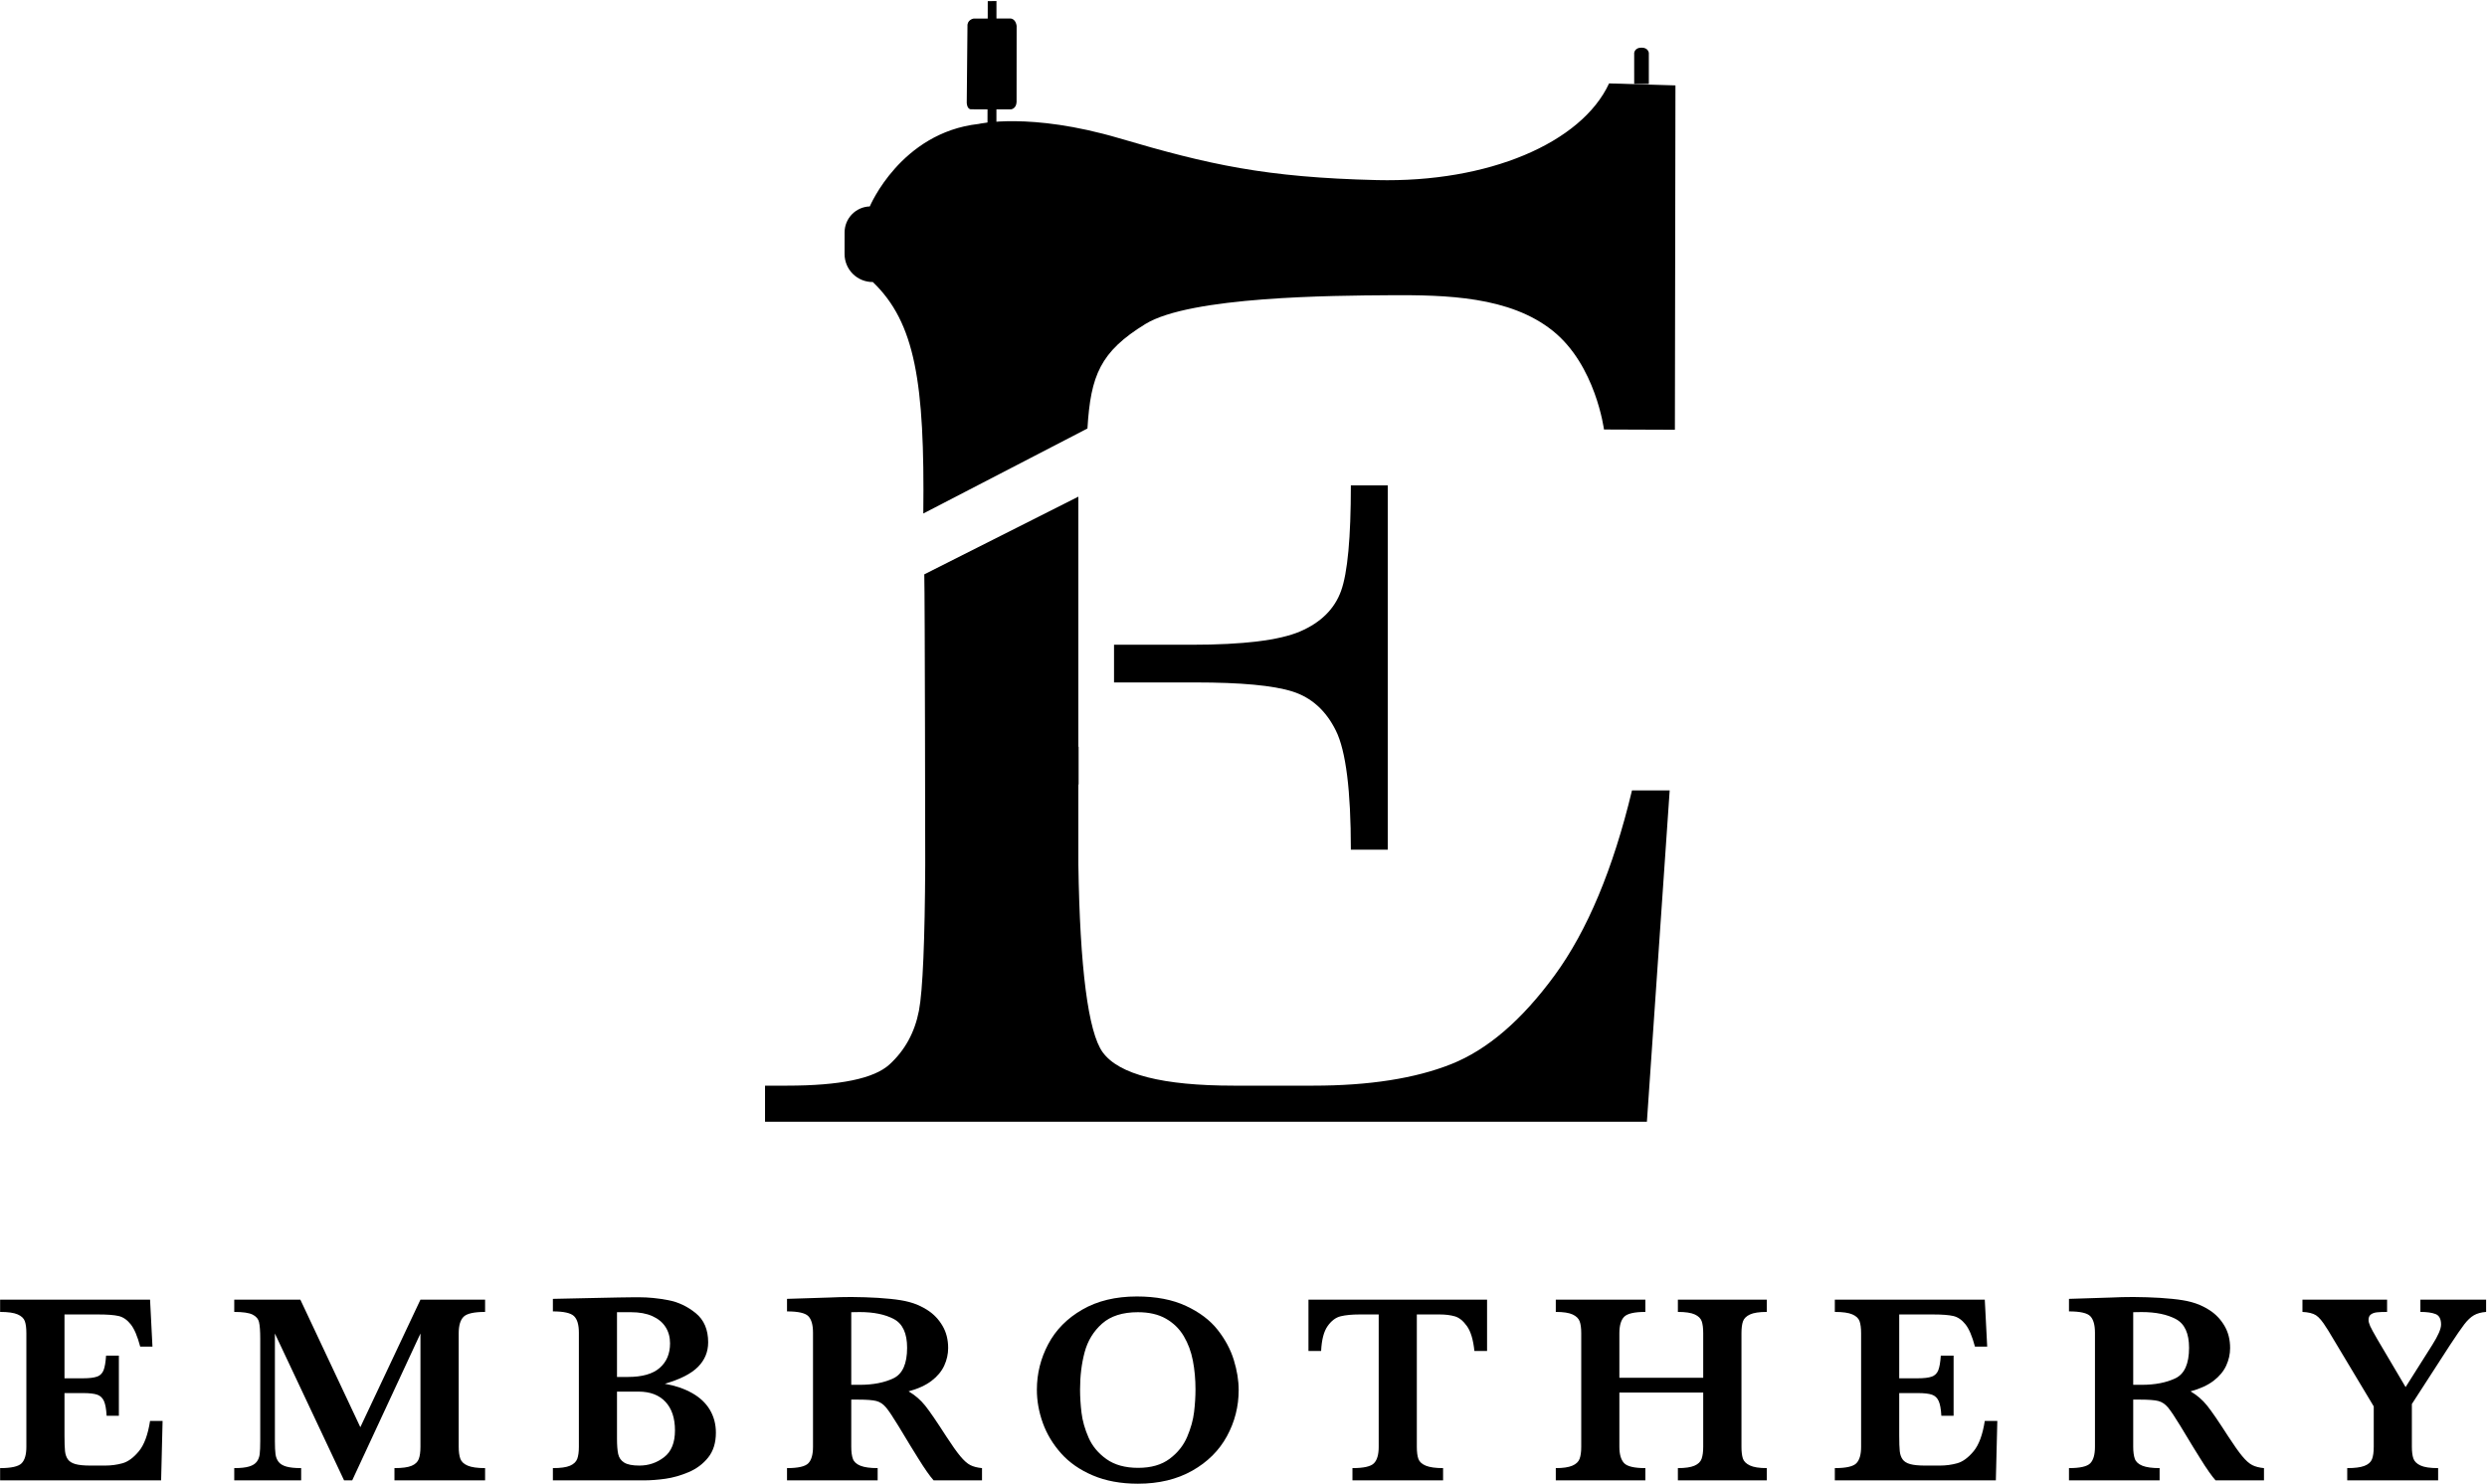
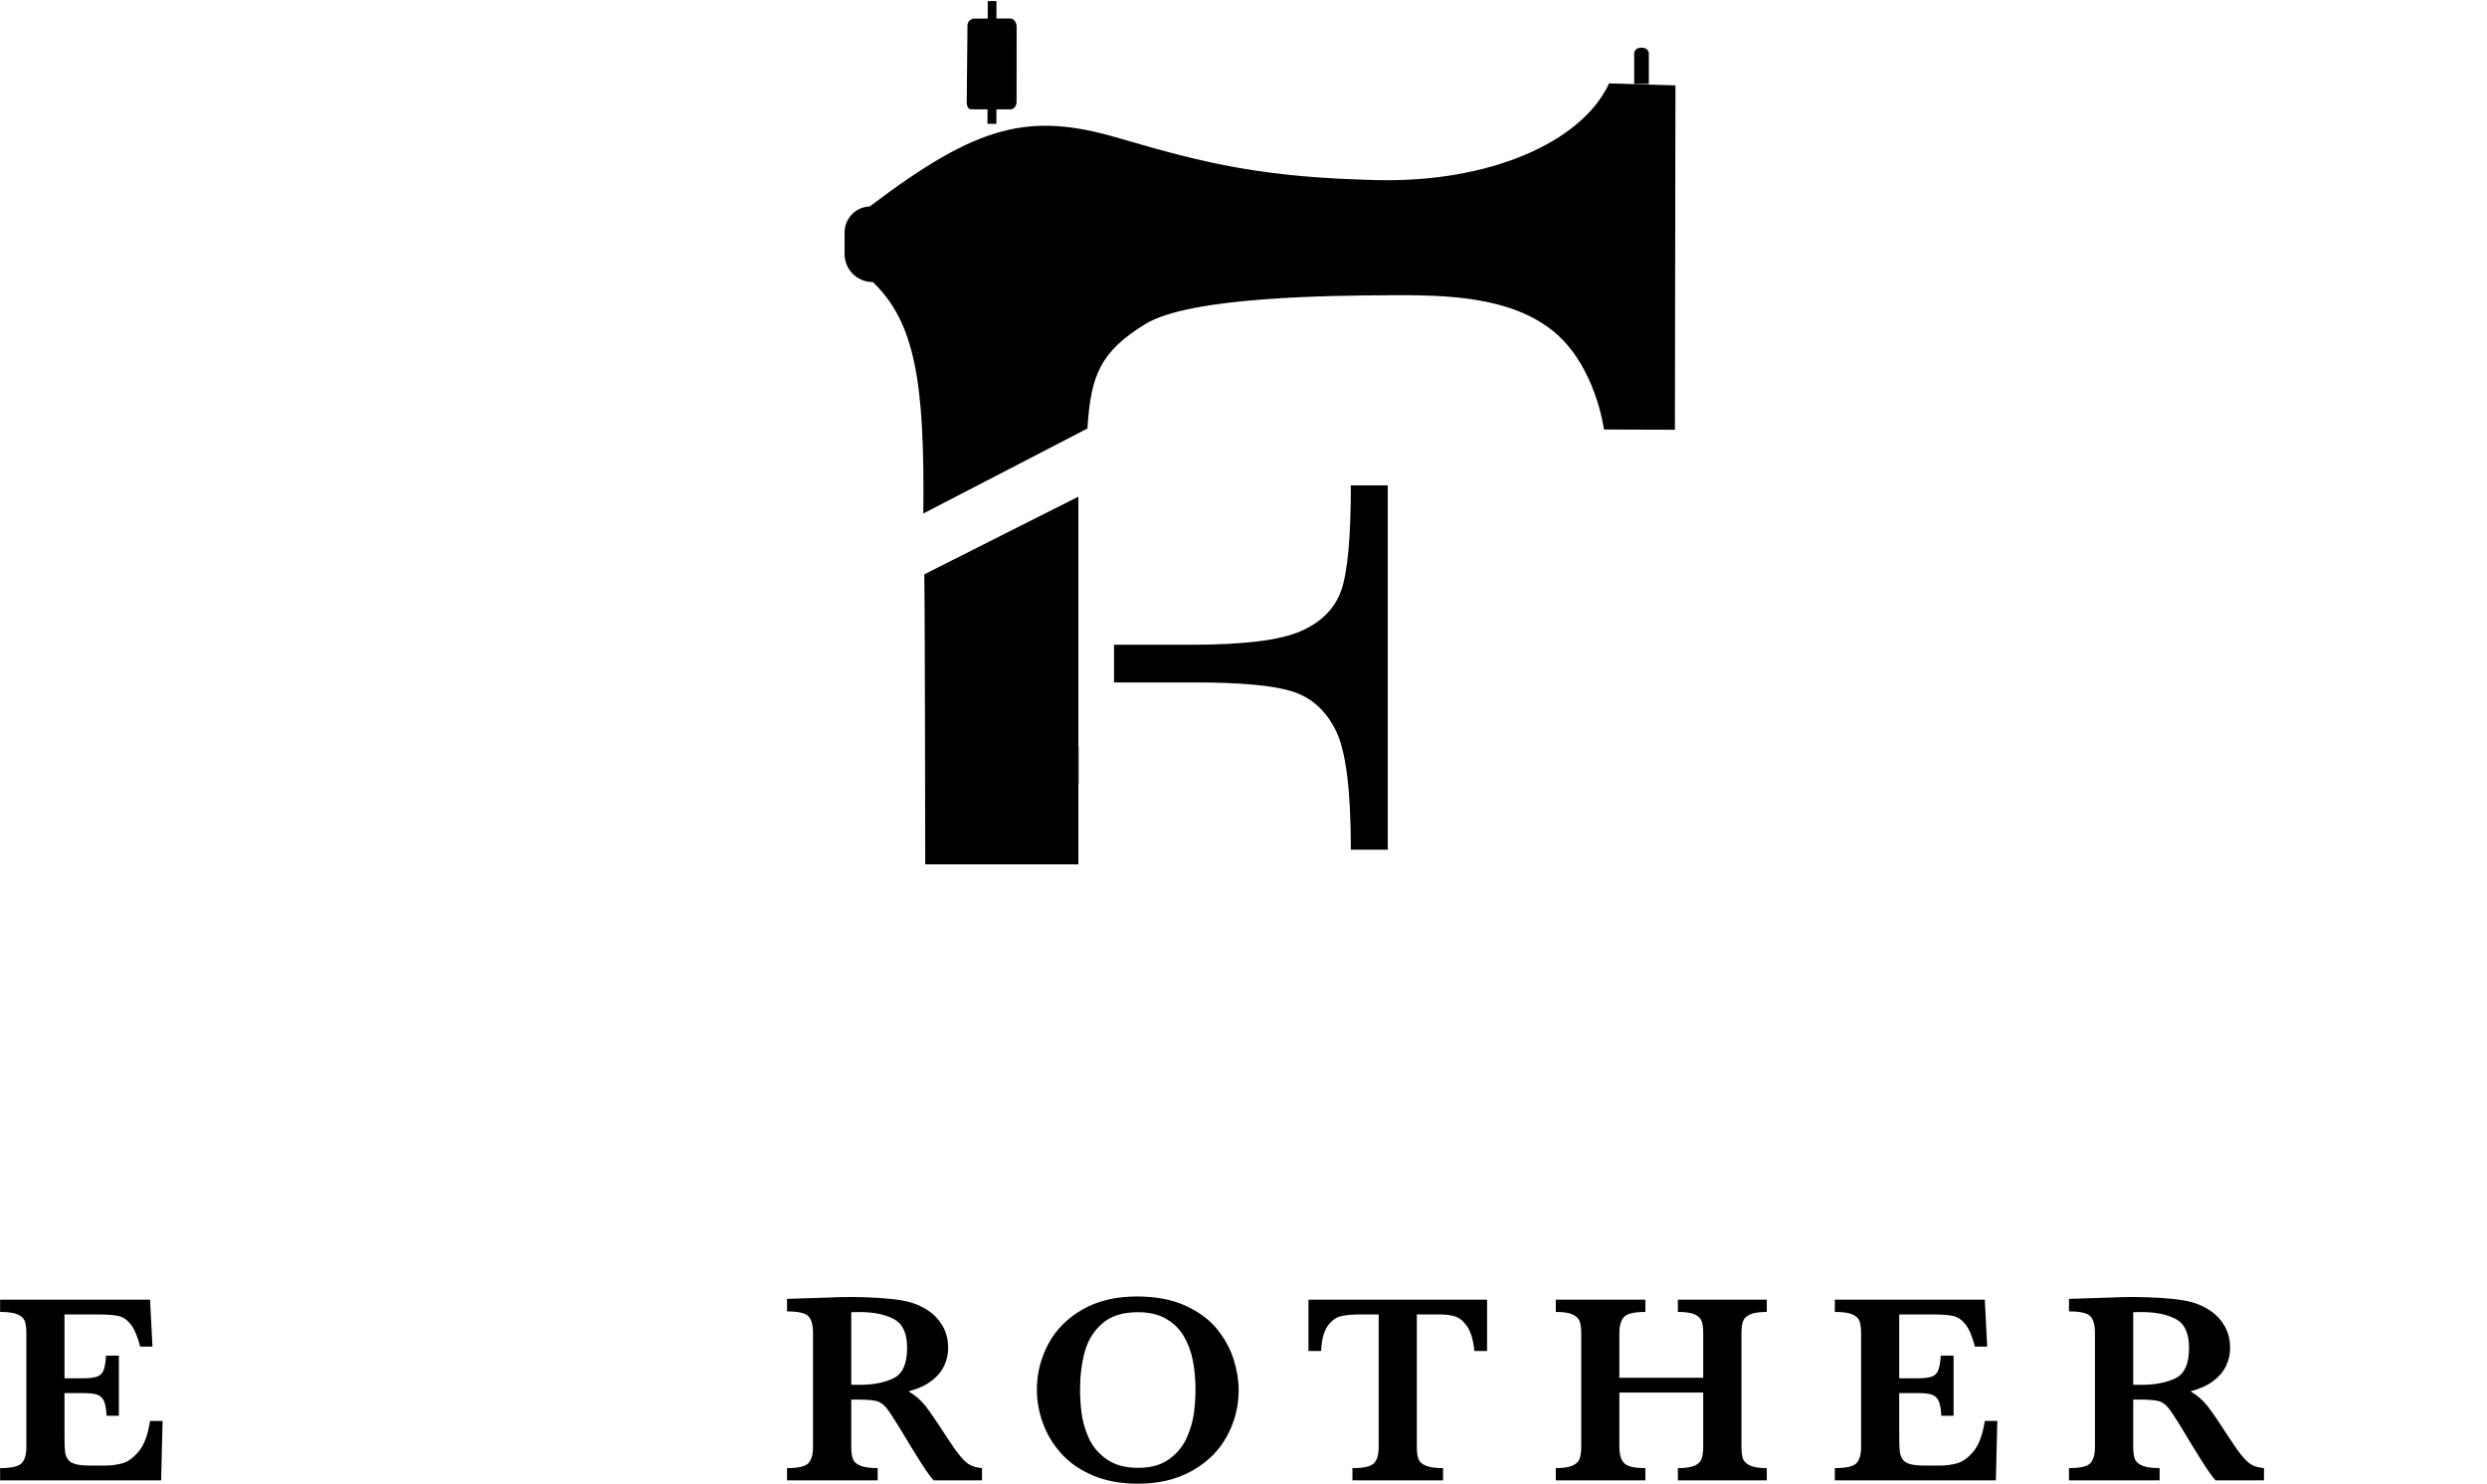
<svg xmlns="http://www.w3.org/2000/svg" width="2156" height="1287" viewBox="0 0 2156 1287" fill="none">
-   <path fill-rule="evenodd" clip-rule="evenodd" d="M1451.98 372.623L1390.5 372.392C1390.5 372.392 1383.33 316.596 1346.05 286.783C1308.77 256.97 1253.75 255.647 1204.53 255.979C1155.31 256.312 1031.91 256.982 992.902 280.955C953.89 304.928 945.508 325.41 942.717 371.523L800.422 445.232C801.732 331.72 793.357 279.79 756.678 244.535C750.194 244.595 743.954 242.06 739.349 237.496C734.745 232.931 732.157 226.714 732.161 220.23C732.166 214.084 732.17 207.532 732.176 201.527C732.185 189.343 741.858 179.363 754.036 178.974H754.037C754.037 178.974 780.782 115.018 848.361 107.466C848.361 107.466 892.598 96.994 970.281 119.871C1047.97 142.748 1097 153.834 1193.6 156.15C1290.21 158.466 1370.95 123.976 1394.93 72.315L1452.46 74.048L1451.98 372.623Z" fill="black" />
+   <path fill-rule="evenodd" clip-rule="evenodd" d="M1451.98 372.623L1390.5 372.392C1390.5 372.392 1383.33 316.596 1346.05 286.783C1308.77 256.97 1253.75 255.647 1204.53 255.979C1155.31 256.312 1031.91 256.982 992.902 280.955C953.89 304.928 945.508 325.41 942.717 371.523L800.422 445.232C801.732 331.72 793.357 279.79 756.678 244.535C750.194 244.595 743.954 242.06 739.349 237.496C734.745 232.931 732.157 226.714 732.161 220.23C732.166 214.084 732.17 207.532 732.176 201.527C732.185 189.343 741.858 179.363 754.036 178.974H754.037C848.361 107.466 892.598 96.994 970.281 119.871C1047.97 142.748 1097 153.834 1193.6 156.15C1290.21 158.466 1370.95 123.976 1394.93 72.315L1452.46 74.048L1451.98 372.623Z" fill="black" />
  <path fill-rule="evenodd" clip-rule="evenodd" d="M856.069 107.313L856.293 1.009L863.837 0.887L863.805 107.422L856.069 107.313Z" fill="black" />
  <path fill-rule="evenodd" clip-rule="evenodd" d="M841.312 94.772L876.309 94.831C876.309 94.831 880.974 94.496 881.274 88.459L881.334 22.548C881.334 22.548 880.764 16.228 875.804 16.023L843.945 16.115C843.945 16.115 838.349 17.076 838.706 22.702L838.081 88.967C838.081 88.967 838.064 94.047 841.312 94.772Z" fill="black" />
  <path fill-rule="evenodd" clip-rule="evenodd" d="M1416.7 72.779H1429.38V45.863C1429.38 45.863 1428.9 41.261 1423.07 41.311H1423.01C1417.18 41.261 1416.69 45.863 1416.69 45.863L1416.7 72.779Z" fill="black" />
  <path fill-rule="evenodd" clip-rule="evenodd" d="M935.049 680.18H934.838V749.4H802.086C802.086 749.4 801.817 517.544 801.279 497.979L934.838 430.626V647.503H935.049V680.18Z" fill="black" />
  <path fill-rule="evenodd" clip-rule="evenodd" d="M965.76 559.031H1032.87C1077.8 559.031 1109.23 555.172 1127.16 547.458C1145.08 539.742 1156.88 528.055 1162.56 512.398C1168.23 496.739 1171.07 466.218 1171.07 420.834H1203.06V736.712H1171.07C1171.07 685.427 1166.76 651.048 1158.13 633.575C1149.51 616.102 1136.91 604.756 1120.35 599.536C1103.78 594.318 1075.76 591.708 1036.27 591.708H965.76V559.031Z" fill="black" />
-   <path fill-rule="evenodd" clip-rule="evenodd" d="M934.838 749.4C936.153 838.943 943.341 895.104 955.942 912.38C970.012 931.668 1007.91 941.312 1069.63 941.312H1138.39C1186.95 941.312 1226.89 935.072 1258.21 922.591C1289.52 910.111 1319.36 884.468 1347.73 845.664C1376.1 806.86 1398.45 753.419 1414.78 685.342H1447.46L1427.71 972.628H663.209V941.312H682.27C728.109 941.312 757.721 935.186 771.112 922.932C784.5 910.678 793.009 895.134 796.641 876.299C799.949 859.134 801.793 815 802.086 749.4C846.677 734.559 890.925 734.647 934.838 749.4Z" fill="black" />
  <path d="M140.952 1232.02L139.681 1283.56H0.1V1272.93C9.728 1272.93 15.929 1271.54 18.702 1268.77C21.476 1265.99 22.862 1261.22 22.862 1254.44V1155.99C22.862 1151.52 22.42 1148.04 21.533 1145.53C20.648 1143.03 18.568 1141.07 15.293 1139.64C12.02 1138.22 6.954 1137.5 0.1 1137.5V1126.87H130.09L132.17 1167.55H121.54C119.152 1158.53 116.398 1152.08 113.278 1148.19C110.158 1144.3 106.653 1141.91 102.764 1141.03C98.873 1140.14 93.038 1139.7 85.258 1139.7H55.909V1195.05H71.854C77.324 1195.05 81.406 1194.57 84.102 1193.6C86.798 1192.64 88.686 1190.81 89.764 1188.11C90.842 1185.42 91.574 1181.18 91.96 1175.4H103.052V1227.52H92.422C92.114 1221.74 91.344 1217.48 90.11 1214.75C88.878 1212.01 86.933 1210.18 84.276 1209.26C81.618 1208.34 77.554 1207.87 72.085 1207.87H55.909V1244.73C55.909 1250.9 56.062 1255.4 56.37 1258.25C56.678 1261.1 57.508 1263.47 58.854 1265.36C60.204 1267.25 62.398 1268.61 65.441 1269.46C68.484 1270.31 72.817 1270.73 78.441 1270.73H91.036C96.35 1270.73 101.416 1270.06 106.23 1268.71C111.044 1267.36 115.762 1263.89 120.385 1258.31C125.006 1252.73 128.241 1243.96 130.09 1232.02H140.952Z" fill="black" />
-   <path d="M420.532 1283.56H341.958V1272.93C348.738 1272.93 353.706 1272.25 356.865 1270.9C360.022 1269.56 362.084 1267.59 363.046 1265.01C364.009 1262.43 364.49 1258.91 364.49 1254.44V1156.22L305.33 1283.56H298.282L238.313 1156.22V1249.47C238.313 1254.4 238.486 1258.17 238.833 1260.79C239.18 1263.41 240.065 1265.65 241.49 1267.5C242.916 1269.35 245.169 1270.71 248.249 1271.6C251.33 1272.48 255.606 1272.93 261.076 1272.93V1283.56H203.07V1272.93C208.617 1272.93 212.912 1272.46 215.954 1271.54C218.997 1270.62 221.212 1269.23 222.598 1267.38C223.985 1265.53 224.832 1263.32 225.14 1260.74C225.448 1258.16 225.602 1254.4 225.602 1249.47V1160.73C225.602 1154.11 225.256 1149.33 224.562 1146.4C223.869 1143.47 221.962 1141.26 218.842 1139.76C215.722 1138.26 210.465 1137.5 203.07 1137.5V1126.87H260.382L312.378 1237.45L364.49 1126.87H420.532V1137.5C410.902 1137.5 404.682 1138.91 401.87 1141.72C399.058 1144.53 397.653 1149.29 397.653 1155.99V1254.44C397.653 1258.68 398.116 1262.1 399.04 1264.72C399.964 1267.34 402.101 1269.36 405.453 1270.79C408.804 1272.21 413.83 1272.93 420.532 1272.93V1283.56Z" fill="black" />
-   <path d="M620.614 1242.19C620.614 1250.97 618.38 1258.16 613.913 1263.74C609.445 1269.33 603.782 1273.56 596.926 1276.45C590.07 1279.34 583.369 1281.25 576.821 1282.17C570.274 1283.09 563.957 1283.56 557.872 1283.56H479.3V1272.93C486.001 1272.93 490.95 1272.23 494.148 1270.85C497.344 1269.46 499.424 1267.5 500.386 1264.95C501.349 1262.41 501.83 1258.91 501.83 1254.44V1155.53C501.83 1148.6 500.406 1143.78 497.556 1141.09C494.705 1138.39 488.62 1137.04 479.3 1137.04V1126.18C490.469 1125.95 501.1 1125.72 511.19 1125.49C521.281 1125.26 529.582 1125.08 536.09 1124.97C542.6 1124.85 547.164 1124.79 549.784 1124.79H554.058C562.07 1124.79 570.448 1125.62 579.19 1127.28C587.933 1128.93 595.906 1132.69 603.109 1138.54C610.312 1144.4 613.913 1152.83 613.913 1163.85C613.913 1172.09 610.985 1179.18 605.13 1185.11C599.276 1191.04 589.686 1195.93 576.36 1199.79C585.449 1201.4 593.364 1204.12 600.105 1207.93C606.845 1211.74 611.948 1216.58 615.414 1222.43C618.881 1228.29 620.614 1234.87 620.614 1242.19ZM580.866 1164.77C580.866 1159.38 579.576 1154.66 576.994 1150.62C574.414 1146.57 570.601 1143.42 565.556 1141.14C560.51 1138.87 554.328 1137.74 547.01 1137.74H534.877V1193.89H544.353C556.754 1193.89 565.941 1191.27 571.91 1186.03C577.881 1180.8 580.866 1173.71 580.866 1164.77ZM585.141 1240.23C585.141 1229.6 582.388 1221.33 576.88 1215.44C571.372 1209.55 563.61 1206.6 553.597 1206.6H534.877V1247.39C534.877 1253.09 535.224 1257.54 535.917 1260.74C536.61 1263.93 538.344 1266.4 541.117 1268.13C543.89 1269.87 548.281 1270.73 554.29 1270.73C562.301 1270.73 569.446 1268.31 575.724 1263.45C582.002 1258.6 585.141 1250.86 585.141 1240.23Z" fill="black" />
  <path d="M851.317 1283.56H809.373C807.833 1281.86 805.927 1279.4 803.653 1276.16C801.381 1272.93 798.897 1269.13 796.201 1264.78C793.505 1260.43 791.271 1256.83 789.499 1253.98L778.869 1236.41C774.093 1228.56 770.492 1223.18 768.065 1220.29C765.637 1217.41 762.865 1215.56 759.745 1214.75C756.624 1213.94 751.329 1213.53 743.857 1213.53H737.964V1254.44C737.964 1258.75 738.427 1262.22 739.352 1264.84C740.276 1267.46 742.451 1269.46 745.88 1270.85C749.308 1272.23 754.296 1272.93 760.844 1272.93V1283.56H682.271V1272.93C691.823 1272.93 697.967 1271.54 700.701 1268.77C703.435 1265.99 704.803 1261.22 704.803 1254.44V1155.53C704.803 1148.83 703.473 1144.07 700.816 1141.26C698.159 1138.45 691.977 1137.04 682.271 1137.04V1126.18L718.553 1125.03C721.325 1124.87 724.504 1124.76 728.085 1124.68C731.668 1124.6 734.999 1124.56 738.08 1124.56C740.468 1124.56 744.436 1124.64 749.981 1124.79C757.763 1125.03 765.04 1125.49 771.82 1126.18C778.599 1126.87 783.953 1127.76 787.881 1128.84C793.659 1130.3 799.148 1132.73 804.347 1136.12C809.547 1139.51 813.784 1143.97 817.057 1149.52C820.331 1155.07 821.968 1161.5 821.968 1168.82C821.968 1174.06 820.832 1179.14 818.56 1184.07C816.287 1189 812.628 1193.39 807.583 1197.24C802.537 1201.09 795.893 1204.14 787.651 1206.37C793.273 1209.68 798.049 1213.79 801.979 1218.68C805.907 1223.57 812.069 1232.56 820.467 1245.66C825.319 1253.13 829.325 1258.77 832.483 1262.59C835.641 1266.4 838.549 1268.98 841.207 1270.33C843.864 1271.67 847.235 1272.54 851.317 1272.93V1283.56ZM786.38 1168.59C786.38 1156.11 782.585 1147.83 774.997 1143.74C767.411 1139.66 757.492 1137.62 745.244 1137.62C743.548 1137.62 742.221 1137.64 741.256 1137.68C740.295 1137.72 739.197 1137.74 737.964 1137.74V1200.71H745.244C756.876 1200.71 766.64 1198.82 774.536 1195.05C782.432 1191.27 786.38 1182.45 786.38 1168.59Z" fill="black" />
  <path d="M1073.82 1205.22C1073.82 1219.47 1070.43 1232.81 1063.65 1245.25C1056.87 1257.69 1046.84 1267.67 1033.55 1275.18C1020.26 1282.69 1004.56 1286.45 986.462 1286.45C971.672 1286.45 958.653 1284.06 947.406 1279.28C936.16 1274.51 926.974 1268.11 919.849 1260.1C912.722 1252.09 907.446 1243.31 904.018 1233.76C900.59 1224.2 898.877 1214.61 898.877 1204.98C898.877 1191.04 902.15 1177.87 908.698 1165.47C915.246 1153.07 925.106 1143.07 938.278 1135.48C951.45 1127.89 967.204 1124.1 985.537 1124.1C1002.25 1124.1 1016.47 1126.84 1028.17 1132.31C1039.88 1137.77 1049.01 1144.67 1055.56 1152.99C1062.11 1161.31 1066.79 1170.03 1069.6 1179.16C1072.41 1188.29 1073.82 1196.97 1073.82 1205.22ZM1036.38 1204.75C1036.38 1195.97 1035.63 1187.65 1034.12 1179.79C1032.62 1171.94 1029.98 1164.83 1026.21 1158.48C1022.44 1152.12 1017.27 1147.08 1010.73 1143.34C1004.18 1139.6 996.09 1137.74 986.462 1137.74C973.212 1137.74 962.87 1141.03 955.437 1147.61C948.004 1154.2 942.958 1162.44 940.301 1172.34C937.642 1182.24 936.314 1193.04 936.314 1204.75C936.314 1211.22 936.737 1217.96 937.585 1224.97C938.433 1231.98 940.474 1239.17 943.709 1246.52C946.945 1253.88 952.105 1260.08 959.193 1265.13C966.28 1270.17 975.446 1272.7 986.693 1272.7C997.862 1272.7 1006.93 1270.1 1013.9 1264.9C1020.88 1259.7 1025.96 1253.34 1029.16 1245.83C1032.35 1238.32 1034.36 1231.14 1035.16 1224.28C1035.97 1217.43 1036.38 1210.92 1036.38 1204.75Z" fill="black" />
  <path d="M1289.15 1171.36H1278.17C1277.17 1161.65 1275.03 1154.49 1271.76 1149.87C1268.49 1145.25 1264.96 1142.4 1261.19 1141.32C1257.41 1140.24 1253.06 1139.7 1248.13 1139.7H1228.26V1254.44C1228.26 1258.98 1228.72 1262.51 1229.64 1265.01C1230.57 1267.51 1232.73 1269.46 1236.11 1270.85C1239.5 1272.23 1244.47 1272.93 1251.02 1272.93V1283.56H1172.45V1272.93C1182.08 1272.93 1188.28 1271.54 1191.05 1268.77C1193.82 1265.99 1195.21 1261.22 1195.21 1254.44V1139.7H1178.57C1172.02 1139.7 1166.59 1140.22 1162.28 1141.26C1157.97 1142.3 1154.17 1145.15 1150.9 1149.81C1147.62 1154.47 1145.76 1161.65 1145.29 1171.36H1134.32V1126.87H1289.15V1171.36Z" fill="black" />
  <path d="M1531.65 1283.56H1454.57V1272.93C1460.89 1272.93 1465.66 1272.23 1468.9 1270.85C1472.14 1269.46 1474.21 1267.46 1475.14 1264.84C1476.06 1262.22 1476.53 1258.75 1476.53 1254.44V1207.41H1403.85V1254.44C1403.85 1260.91 1405.19 1265.61 1407.89 1268.54C1410.58 1271.46 1416.75 1272.93 1426.38 1272.93V1283.56H1348.73V1272.93C1354.97 1272.93 1359.73 1272.23 1362.99 1270.85C1366.27 1269.46 1368.39 1267.48 1369.35 1264.9C1370.31 1262.32 1370.79 1258.83 1370.79 1254.44V1155.99C1370.79 1151.6 1370.34 1148.15 1369.41 1145.65C1368.49 1143.15 1366.45 1141.16 1363.29 1139.7C1360.13 1138.24 1355.27 1137.5 1348.73 1137.5V1126.87H1426.38V1137.5C1416.82 1137.5 1410.67 1138.93 1407.94 1141.78C1405.21 1144.63 1403.85 1149.37 1403.85 1155.99V1194.59H1476.53V1155.99C1476.53 1151.6 1476.1 1148.15 1475.25 1145.65C1474.41 1143.15 1472.41 1141.16 1469.25 1139.7C1466.09 1138.24 1461.19 1137.5 1454.57 1137.5V1126.87H1531.65V1137.5C1525.09 1137.5 1520.23 1138.24 1517.09 1139.7C1513.93 1141.16 1511.9 1143.15 1511.02 1145.65C1510.13 1148.15 1509.69 1151.6 1509.69 1155.99V1254.44C1509.69 1258.68 1510.09 1262.05 1510.9 1264.55C1511.71 1267.05 1513.73 1269.07 1516.97 1270.62C1520.21 1272.16 1525.09 1272.93 1531.65 1272.93V1283.56Z" fill="black" />
  <path d="M1731.49 1232.02L1730.22 1283.56H1590.63V1272.93C1600.27 1272.93 1606.47 1271.54 1609.25 1268.77C1612.02 1265.99 1613.41 1261.22 1613.41 1254.44V1155.99C1613.41 1151.52 1612.95 1148.04 1612.07 1145.53C1611.18 1143.03 1609.11 1141.07 1605.83 1139.64C1602.57 1138.22 1597.5 1137.5 1590.63 1137.5V1126.87H1720.63L1722.71 1167.55H1712.09C1709.69 1158.53 1706.94 1152.08 1703.82 1148.19C1700.7 1144.3 1697.19 1141.91 1693.3 1141.03C1689.42 1140.14 1683.58 1139.7 1675.79 1139.7H1646.45V1195.05H1662.39C1667.86 1195.05 1671.94 1194.57 1674.65 1193.6C1677.34 1192.64 1679.22 1190.81 1680.3 1188.11C1681.38 1185.42 1682.11 1181.18 1682.5 1175.4H1693.59V1227.52H1682.97C1682.65 1221.74 1681.89 1217.48 1680.65 1214.75C1679.42 1212.01 1677.47 1210.18 1674.82 1209.26C1672.15 1208.34 1668.1 1207.87 1662.62 1207.87H1646.45V1244.73C1646.45 1250.9 1646.61 1255.4 1646.91 1258.25C1647.22 1261.1 1648.05 1263.47 1649.39 1265.36C1650.74 1267.25 1652.94 1268.61 1655.98 1269.46C1659.02 1270.31 1663.35 1270.73 1668.98 1270.73H1681.58C1686.89 1270.73 1691.95 1270.06 1696.77 1268.71C1701.58 1267.36 1706.3 1263.89 1710.93 1258.31C1715.54 1252.73 1718.78 1243.96 1720.63 1232.02H1731.49Z" fill="black" />
  <path d="M1962.66 1283.56H1920.71C1919.17 1281.86 1917.26 1279.4 1914.99 1276.16C1912.71 1272.93 1910.23 1269.13 1907.54 1264.78C1904.85 1260.43 1902.61 1256.83 1900.83 1253.98L1890.21 1236.41C1885.43 1228.56 1881.83 1223.18 1879.41 1220.29C1876.98 1217.41 1874.21 1215.56 1871.09 1214.75C1867.97 1213.94 1862.67 1213.53 1855.19 1213.53H1849.3V1254.44C1849.3 1258.75 1849.77 1262.22 1850.69 1264.84C1851.62 1267.46 1853.79 1269.46 1857.22 1270.85C1860.65 1272.23 1865.63 1272.93 1872.18 1272.93V1283.56H1793.61V1272.93C1803.17 1272.93 1809.3 1271.54 1812.03 1268.77C1814.78 1265.99 1816.14 1261.22 1816.14 1254.44V1155.53C1816.14 1148.83 1814.82 1144.07 1812.15 1141.26C1809.5 1138.45 1803.31 1137.04 1793.61 1137.04V1126.18L1829.89 1125.03C1832.66 1124.87 1835.85 1124.76 1839.42 1124.68C1843.01 1124.6 1846.34 1124.56 1849.42 1124.56C1851.81 1124.56 1855.78 1124.64 1861.33 1124.79C1869.1 1125.03 1876.38 1125.49 1883.15 1126.18C1889.94 1126.87 1895.29 1127.76 1899.22 1128.84C1904.99 1130.3 1910.49 1132.73 1915.69 1136.12C1920.89 1139.51 1925.13 1143.97 1928.39 1149.52C1931.67 1155.07 1933.31 1161.5 1933.31 1168.82C1933.31 1174.06 1932.17 1179.14 1929.9 1184.07C1927.63 1189 1923.97 1193.39 1918.93 1197.24C1913.87 1201.09 1907.23 1204.14 1898.99 1206.37C1904.62 1209.68 1909.39 1213.79 1913.31 1218.68C1917.25 1223.57 1923.41 1232.56 1931.81 1245.66C1936.66 1253.13 1940.66 1258.77 1943.82 1262.59C1946.98 1266.4 1949.89 1268.98 1952.54 1270.33C1955.21 1271.67 1958.58 1272.54 1962.66 1272.93V1283.56ZM1897.71 1168.59C1897.71 1156.11 1893.93 1147.83 1886.34 1143.74C1878.75 1139.66 1868.83 1137.62 1856.58 1137.62C1854.89 1137.62 1853.57 1137.64 1852.59 1137.68C1851.63 1137.72 1850.54 1137.74 1849.3 1137.74V1200.71H1856.58C1868.22 1200.71 1877.98 1198.82 1885.87 1195.05C1893.77 1191.27 1897.71 1182.45 1897.71 1168.59Z" fill="black" />
-   <path d="M2155.23 1137.5C2150.99 1137.81 2147.47 1138.78 2144.66 1140.39C2141.85 1142.01 2139.03 1144.67 2136.22 1148.37C2133.41 1152.06 2129.27 1158.07 2123.81 1166.39L2090.87 1217.35V1254.44C2090.87 1258.68 2091.31 1262.07 2092.19 1264.61C2093.09 1267.15 2095.14 1269.17 2098.38 1270.67C2101.62 1272.18 2106.7 1272.93 2113.63 1272.93V1283.56H2034.83V1272.93C2041.38 1272.93 2046.33 1272.29 2049.67 1271.02C2053.02 1269.75 2055.22 1267.84 2056.26 1265.3C2057.3 1262.76 2057.82 1259.14 2057.82 1254.44V1219.43L2018.54 1153.91C2018.23 1153.45 2017.9 1152.93 2017.55 1152.35C2017.21 1151.77 2016.95 1151.41 2016.81 1151.25C2013.42 1145.71 2010.39 1142.09 2007.73 1140.39C2005.07 1138.7 2001.17 1137.74 1996.01 1137.5V1126.87H2069.38V1137.5C2065.67 1137.5 2062.75 1137.62 2060.59 1137.85C2058.43 1138.08 2056.69 1138.7 2055.34 1139.7C2053.99 1140.7 2053.31 1142.28 2053.31 1144.44C2053.31 1145.9 2053.78 1147.67 2054.7 1149.75C2055.63 1151.83 2057.74 1155.72 2061.06 1161.42L2085.43 1202.67L2108.66 1165.93C2113.67 1157.99 2116.18 1152.18 2116.18 1148.48C2116.18 1143.63 2114.59 1140.59 2111.43 1139.35C2108.27 1138.12 2103.89 1137.5 2098.26 1137.5V1126.87H2155.23V1137.5Z" fill="black" />
</svg>